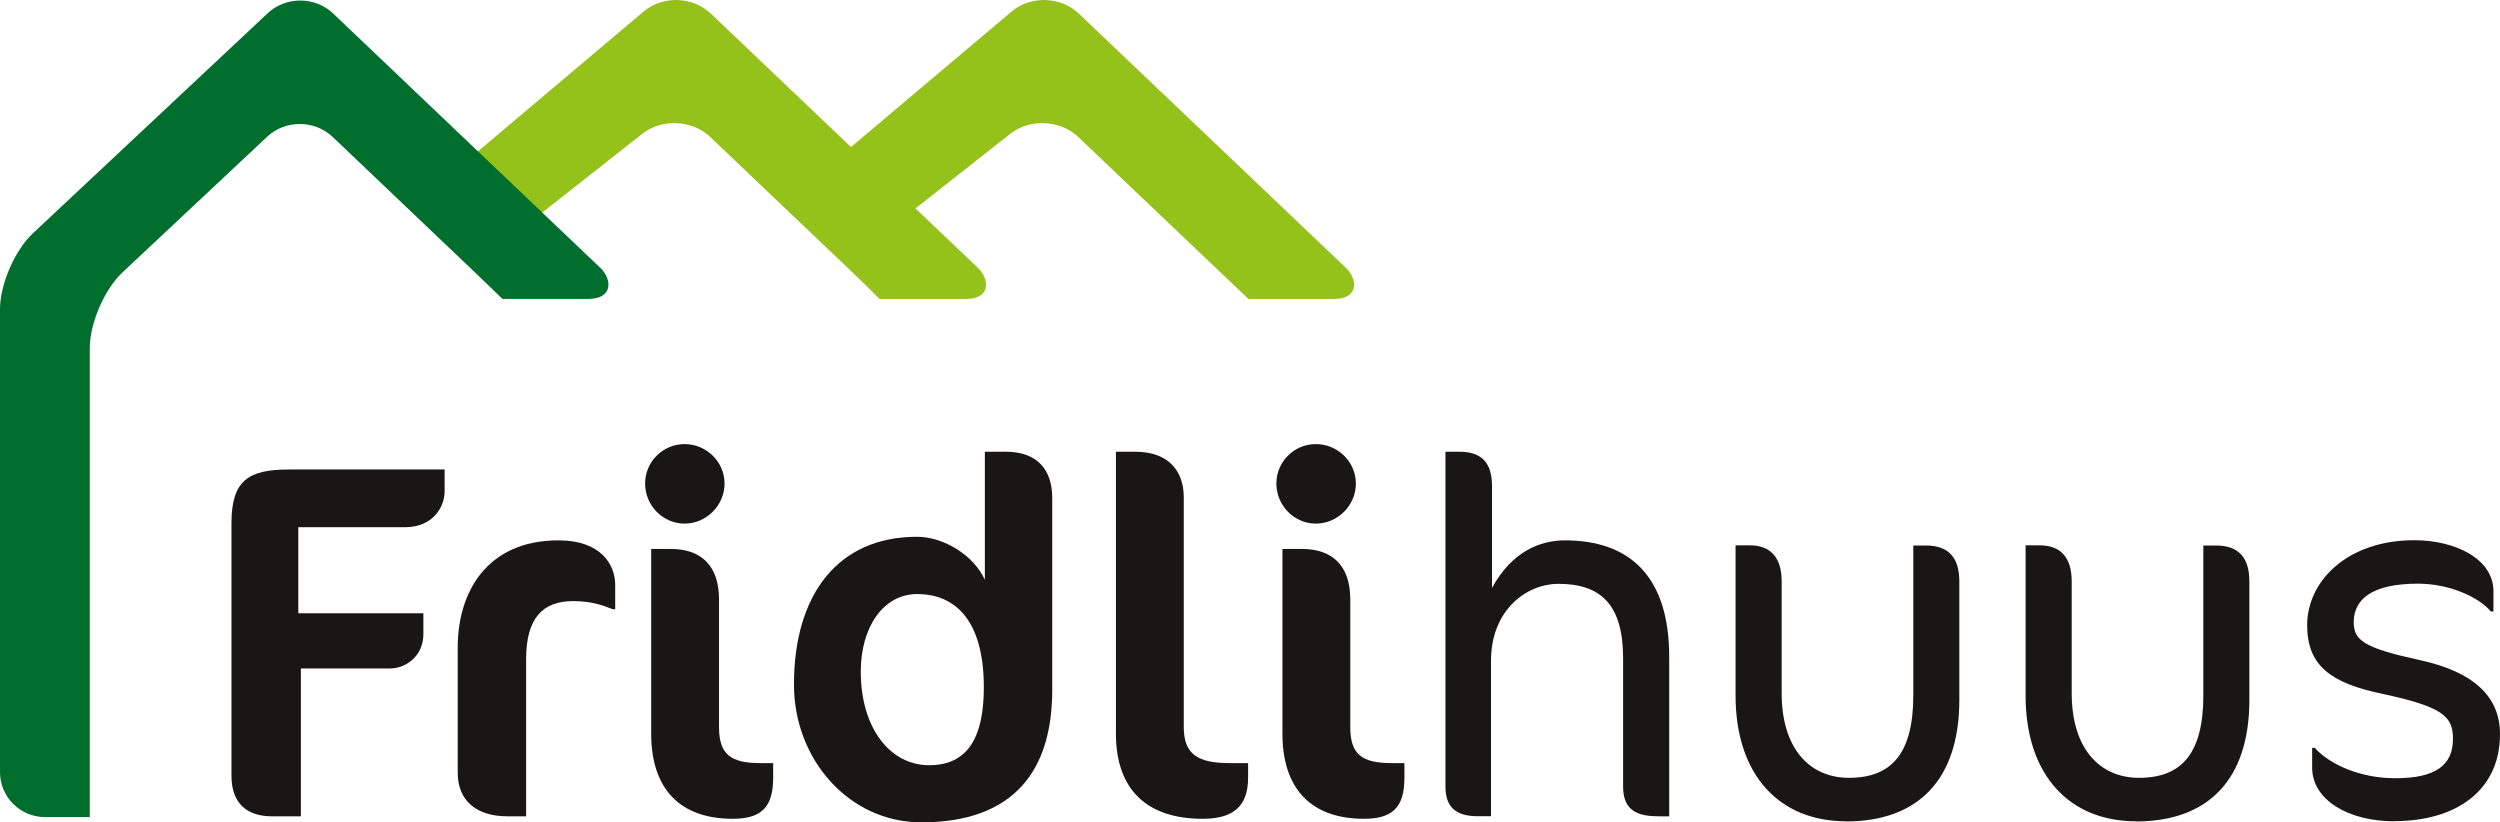
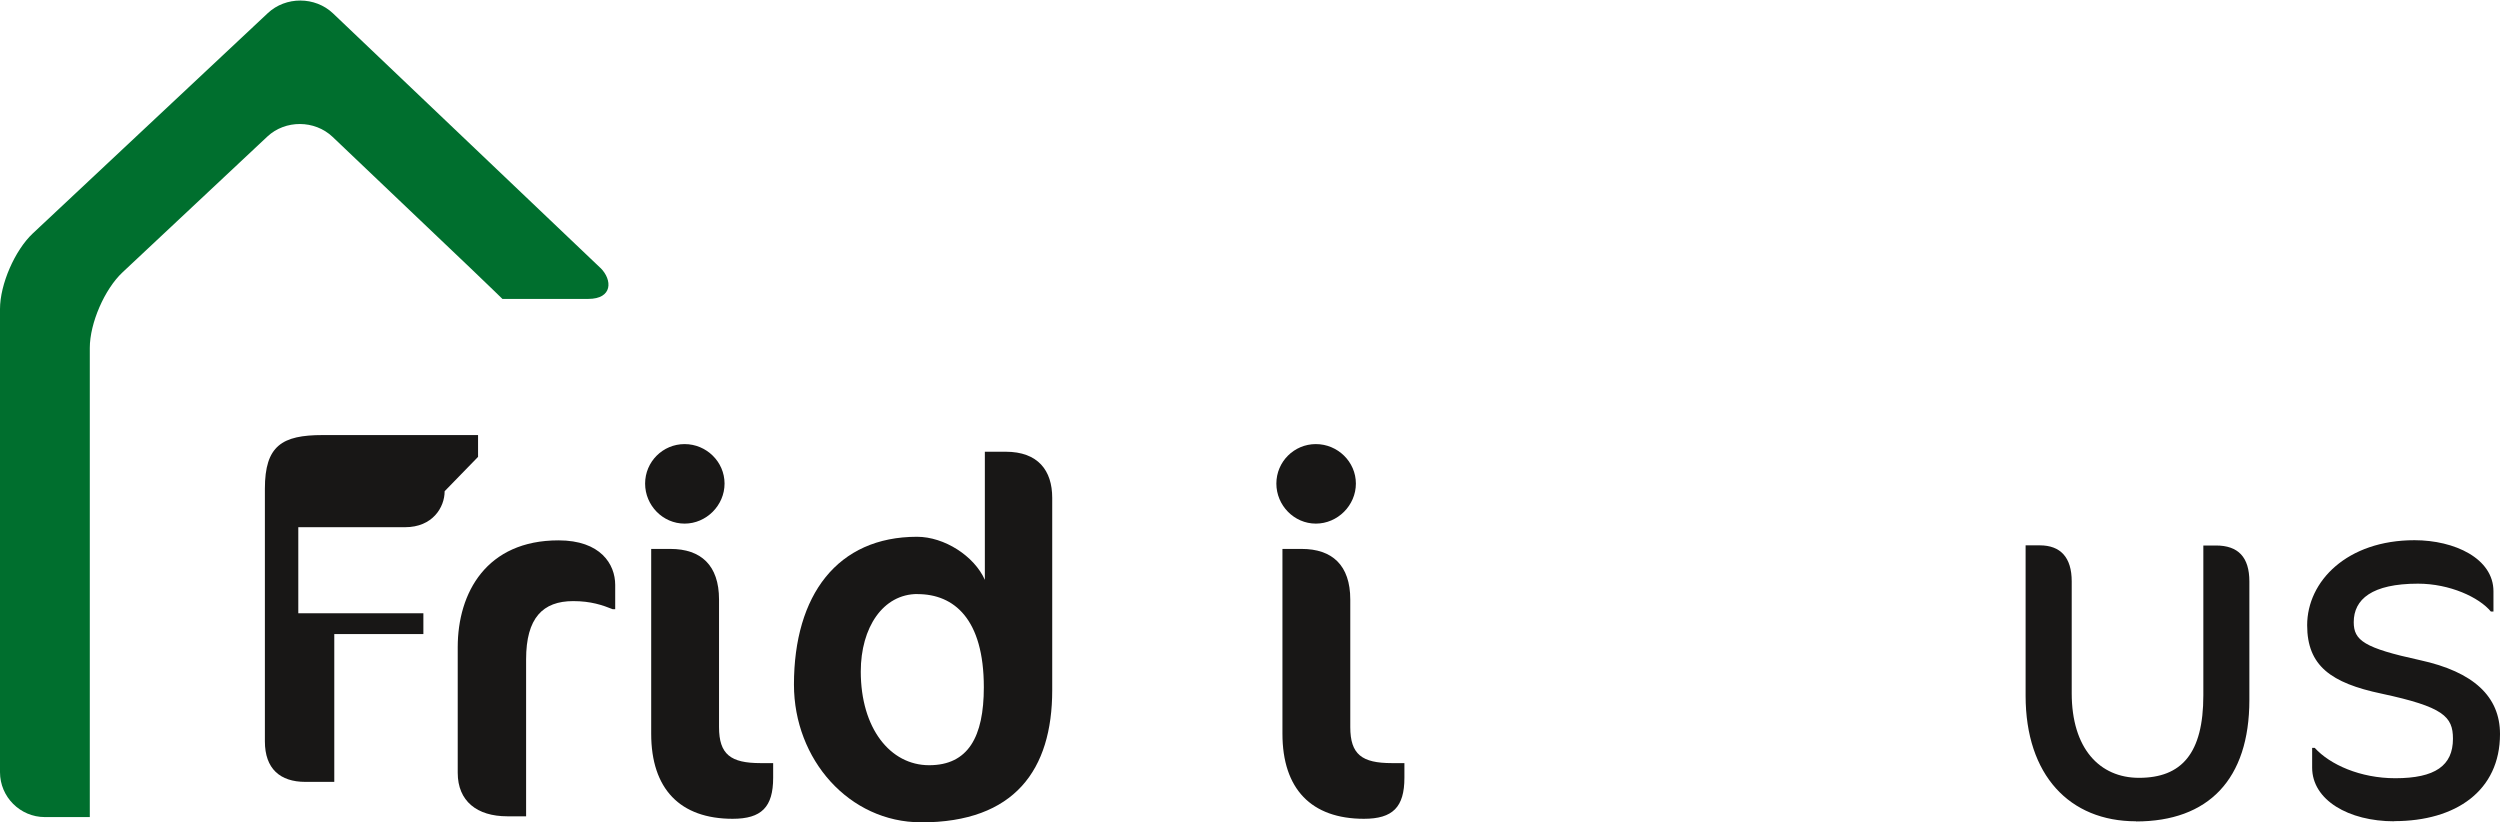
<svg xmlns="http://www.w3.org/2000/svg" id="Layer_2" data-name="Layer 2" viewBox="0 0 320.99 105.58">
  <defs>
    <style>
      .cls-1 {
        fill: #94c11a;
      }

      .cls-2 {
        fill: #006f2e;
      }

      .cls-3 {
        fill: #181716;
      }
    </style>
  </defs>
  <g id="SChrift">
    <g>
-       <path class="cls-3" d="M57.09,63.07c0,2.08-1.56,4.62-5.07,4.62h-13.72v11.05h16.06v2.67c0,2.86-2.28,4.42-4.29,4.42h-11.44v18.98h-3.71c-3.25,0-5.2-1.69-5.2-5.2v-32.44c0-5.53,2.21-6.89,7.41-6.89h19.96v2.8Z" />
+       <path class="cls-3" d="M57.09,63.07c0,2.08-1.56,4.62-5.07,4.62h-13.72v11.05h16.06v2.67h-11.44v18.98h-3.71c-3.25,0-5.2-1.69-5.2-5.2v-32.44c0-5.53,2.21-6.89,7.41-6.89h19.96v2.8Z" />
      <path class="cls-3" d="M78.67,78.22c-1.3-.52-2.79-1.04-5.07-1.04-3.9,0-6.05,2.15-6.05,7.48v20.15h-2.41c-3.9,0-6.37-1.95-6.37-5.59v-16.12c0-7.02,3.71-13.72,12.94-13.72,5.4,0,7.28,3.06,7.28,5.72v3.12h-.33Z" />
      <path class="cls-3" d="M87.9,67.23c-2.8,0-5.07-2.34-5.07-5.14s2.27-5.07,5.07-5.07,5.13,2.27,5.13,5.07-2.34,5.14-5.13,5.14ZM94.08,105.13c-6.76,0-10.47-3.83-10.47-10.92v-23.73h2.47c3.9,0,6.24,2.08,6.24,6.5v16.38c0,3.51,1.5,4.62,5.33,4.62h1.62v1.88c0,3.77-1.5,5.27-5.2,5.27Z" />
      <path class="cls-3" d="M118.26,105.58c-9.23,0-16.32-8.06-16.32-17.68,0-11.51,5.59-18.98,15.8-18.98,3.51,0,7.35,2.47,8.71,5.53v-16.45h2.67c4.16,0,5.98,2.41,5.98,5.92v24.7c0,10.21-4.81,16.97-16.84,16.97ZM117.8,76.27c-4.42,0-7.28,4.29-7.28,9.95,0,7.28,3.77,12.03,8.78,12.03s7.02-3.64,7.02-10.01c0-8.78-3.83-11.96-8.52-11.96Z" />
-       <path class="cls-3" d="M154.4,105.13c-7.22,0-11.12-3.83-11.12-10.92v-36.21h2.47c4.36,0,6.24,2.54,6.24,5.85v29.51c0,3.51,1.82,4.62,5.92,4.62h2.34v1.88c0,3.77-2.02,5.27-5.85,5.27Z" />
      <path class="cls-3" d="M168.95,67.23c-2.79,0-5.07-2.34-5.07-5.14s2.27-5.07,5.07-5.07,5.14,2.27,5.14,5.07-2.34,5.14-5.14,5.14ZM175.13,105.13c-6.76,0-10.47-3.83-10.47-10.92v-23.73h2.47c3.9,0,6.24,2.08,6.24,6.5v16.38c0,3.51,1.5,4.62,5.33,4.62h1.62v1.88c0,3.77-1.49,5.27-5.2,5.27Z" />
-       <path class="cls-3" d="M212.76,104.8c-3.12,0-4.36-1.24-4.36-3.83v-16.45c0-6.96-2.92-9.56-8.32-9.56-4.03,0-8.64,3.32-8.64,9.88v19.96h-1.69c-2.92,0-4.16-1.24-4.16-3.83v-42.97h1.75c2.67,0,4.23,1.17,4.23,4.42v13.07c2.54-4.68,6.17-6.11,9.36-6.11,8.25,0,13.39,4.55,13.39,14.95v20.48h-1.56Z" />
-       <path class="cls-3" d="M237.01,105.45c-8.52,0-14.17-5.92-14.17-16.12v-19.31h1.82c2.67,0,4.1,1.56,4.1,4.62v14.37c0,7.09,3.58,10.86,8.64,10.86,5.46,0,8.26-3.12,8.26-10.59v-19.24h1.62c2.86,0,4.29,1.5,4.29,4.62v15.21c0,10.21-5.27,15.6-14.56,15.6Z" />
      <path class="cls-3" d="M274.25,105.45c-8.52,0-14.17-5.92-14.17-16.12v-19.31h1.82c2.67,0,4.1,1.56,4.1,4.62v14.37c0,7.09,3.58,10.86,8.64,10.86,5.46,0,8.26-3.12,8.26-10.59v-19.24h1.62c2.86,0,4.29,1.5,4.29,4.62v15.21c0,10.21-5.27,15.6-14.56,15.6Z" />
      <path class="cls-3" d="M307.4,105.45c-5.85,0-10.53-2.73-10.53-6.89v-2.54h.33c1.95,2.15,5.85,3.9,10.34,3.9,5.13,0,7.41-1.62,7.41-5.07,0-2.86-1.24-4.09-9.17-5.79-6.5-1.37-9.55-3.58-9.55-8.78,0-5.66,5.13-10.92,13.78-10.92,5.14,0,10.14,2.34,10.14,6.56v2.6h-.33c-1.5-1.82-5.27-3.58-9.36-3.58-5.92,0-8.25,2.01-8.25,4.94,0,2.34,1.3,3.31,8.51,4.88,6.89,1.5,10.27,4.68,10.27,9.49,0,7.28-5.66,11.18-13.58,11.18Z" />
    </g>
  </g>
  <g id="Häuser">
-     <path class="cls-1" d="M58.51,21.84L82.66,1.46c2.42-2.04,6.28-1.93,8.58.26l34.35,32.7c1.54,1.54,1.58,3.97-1.59,3.97h-11.07s-1.76-1.79-4.06-3.97l-17.69-16.84c-2.3-2.19-6.21-2.37-8.7-.41l-14.6,11.49" />
-     <path class="cls-1" d="M105.75,21.84L129.91,1.46c2.42-2.04,6.28-1.93,8.58.26l34.35,32.7c1.54,1.54,1.58,3.97-1.59,3.97h-10.95s-1.88-1.79-4.18-3.97l-17.69-16.84c-2.3-2.19-6.21-2.37-8.7-.41l-14.6,11.49" />
    <path class="cls-2" d="M77.11,34.42L42.76,1.72c-2.3-2.19-6.07-2.2-8.38-.03L4.21,29.97c-2.31,2.17-4.21,6.54-4.21,9.71v59.47c0,3.17,2.59,5.76,5.76,5.76h5.77v-60.24c0-3.17,1.89-7.54,4.21-9.71l18.58-17.42c2.31-2.17,6.08-2.15,8.38.03l17.69,16.84c2.3,2.19,4.12,3.97,4.12,3.97h11.01c3.17,0,3.12-2.44,1.59-3.97Z" />
  </g>
</svg>